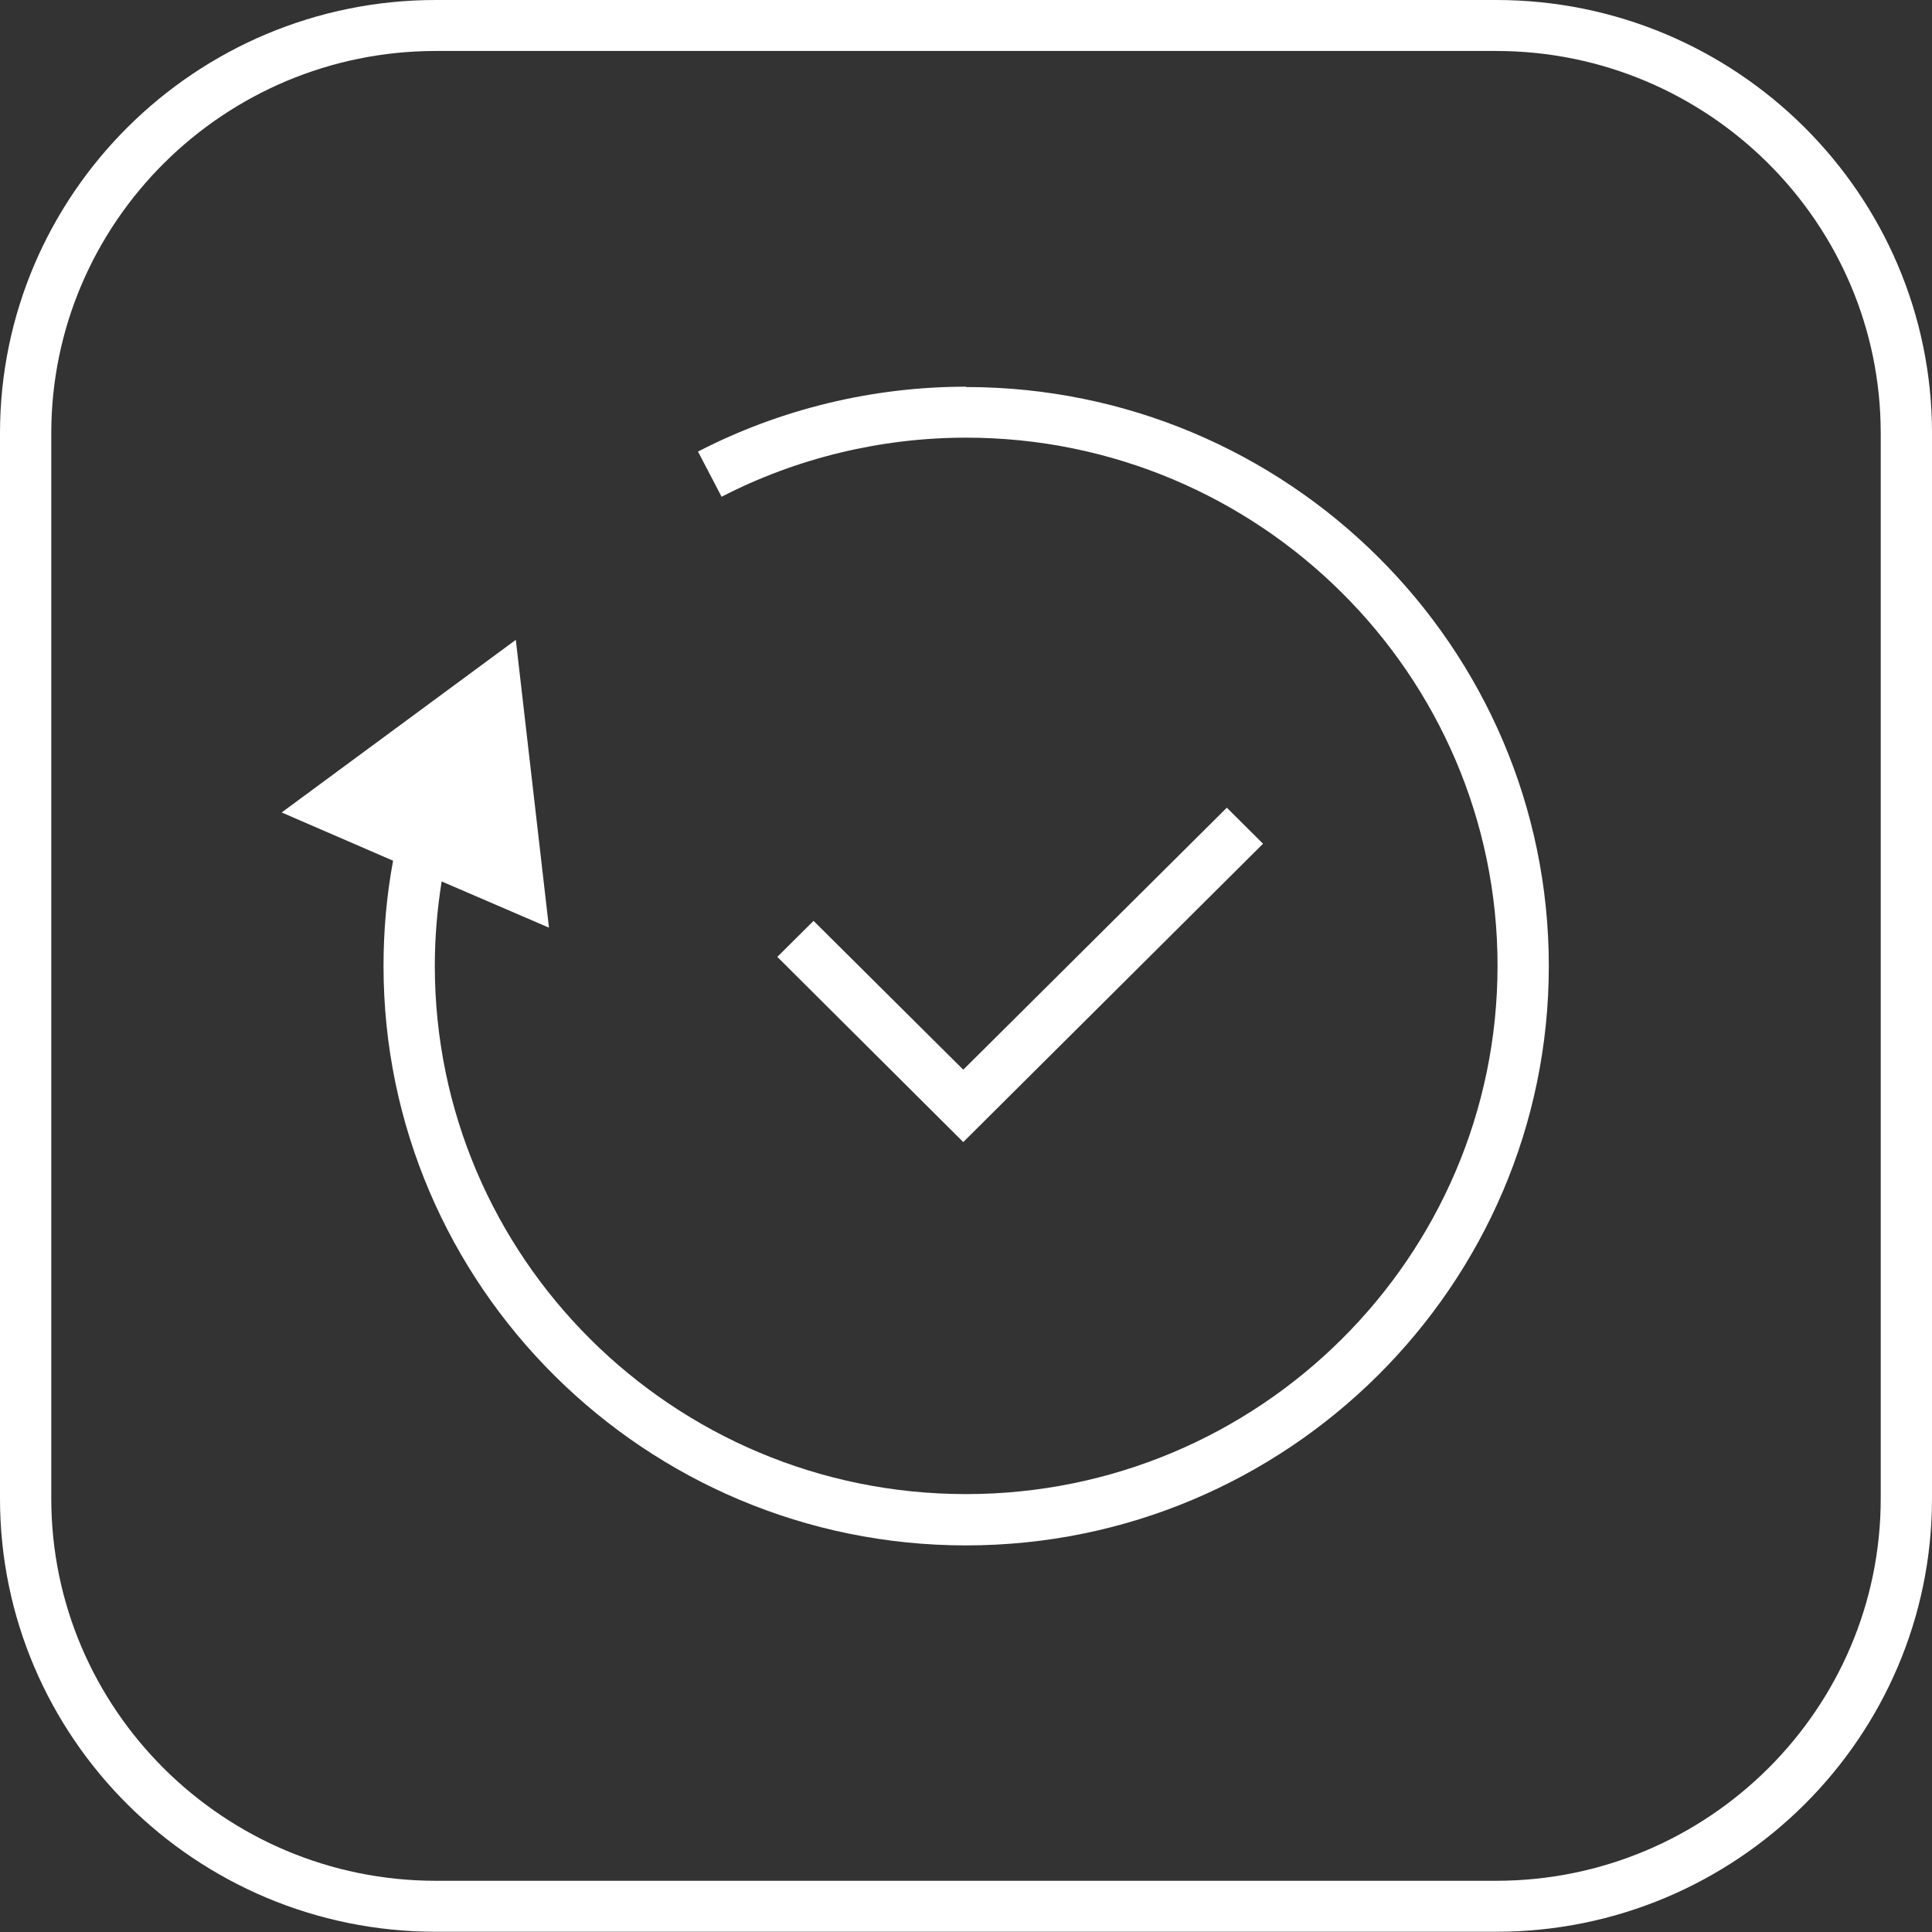
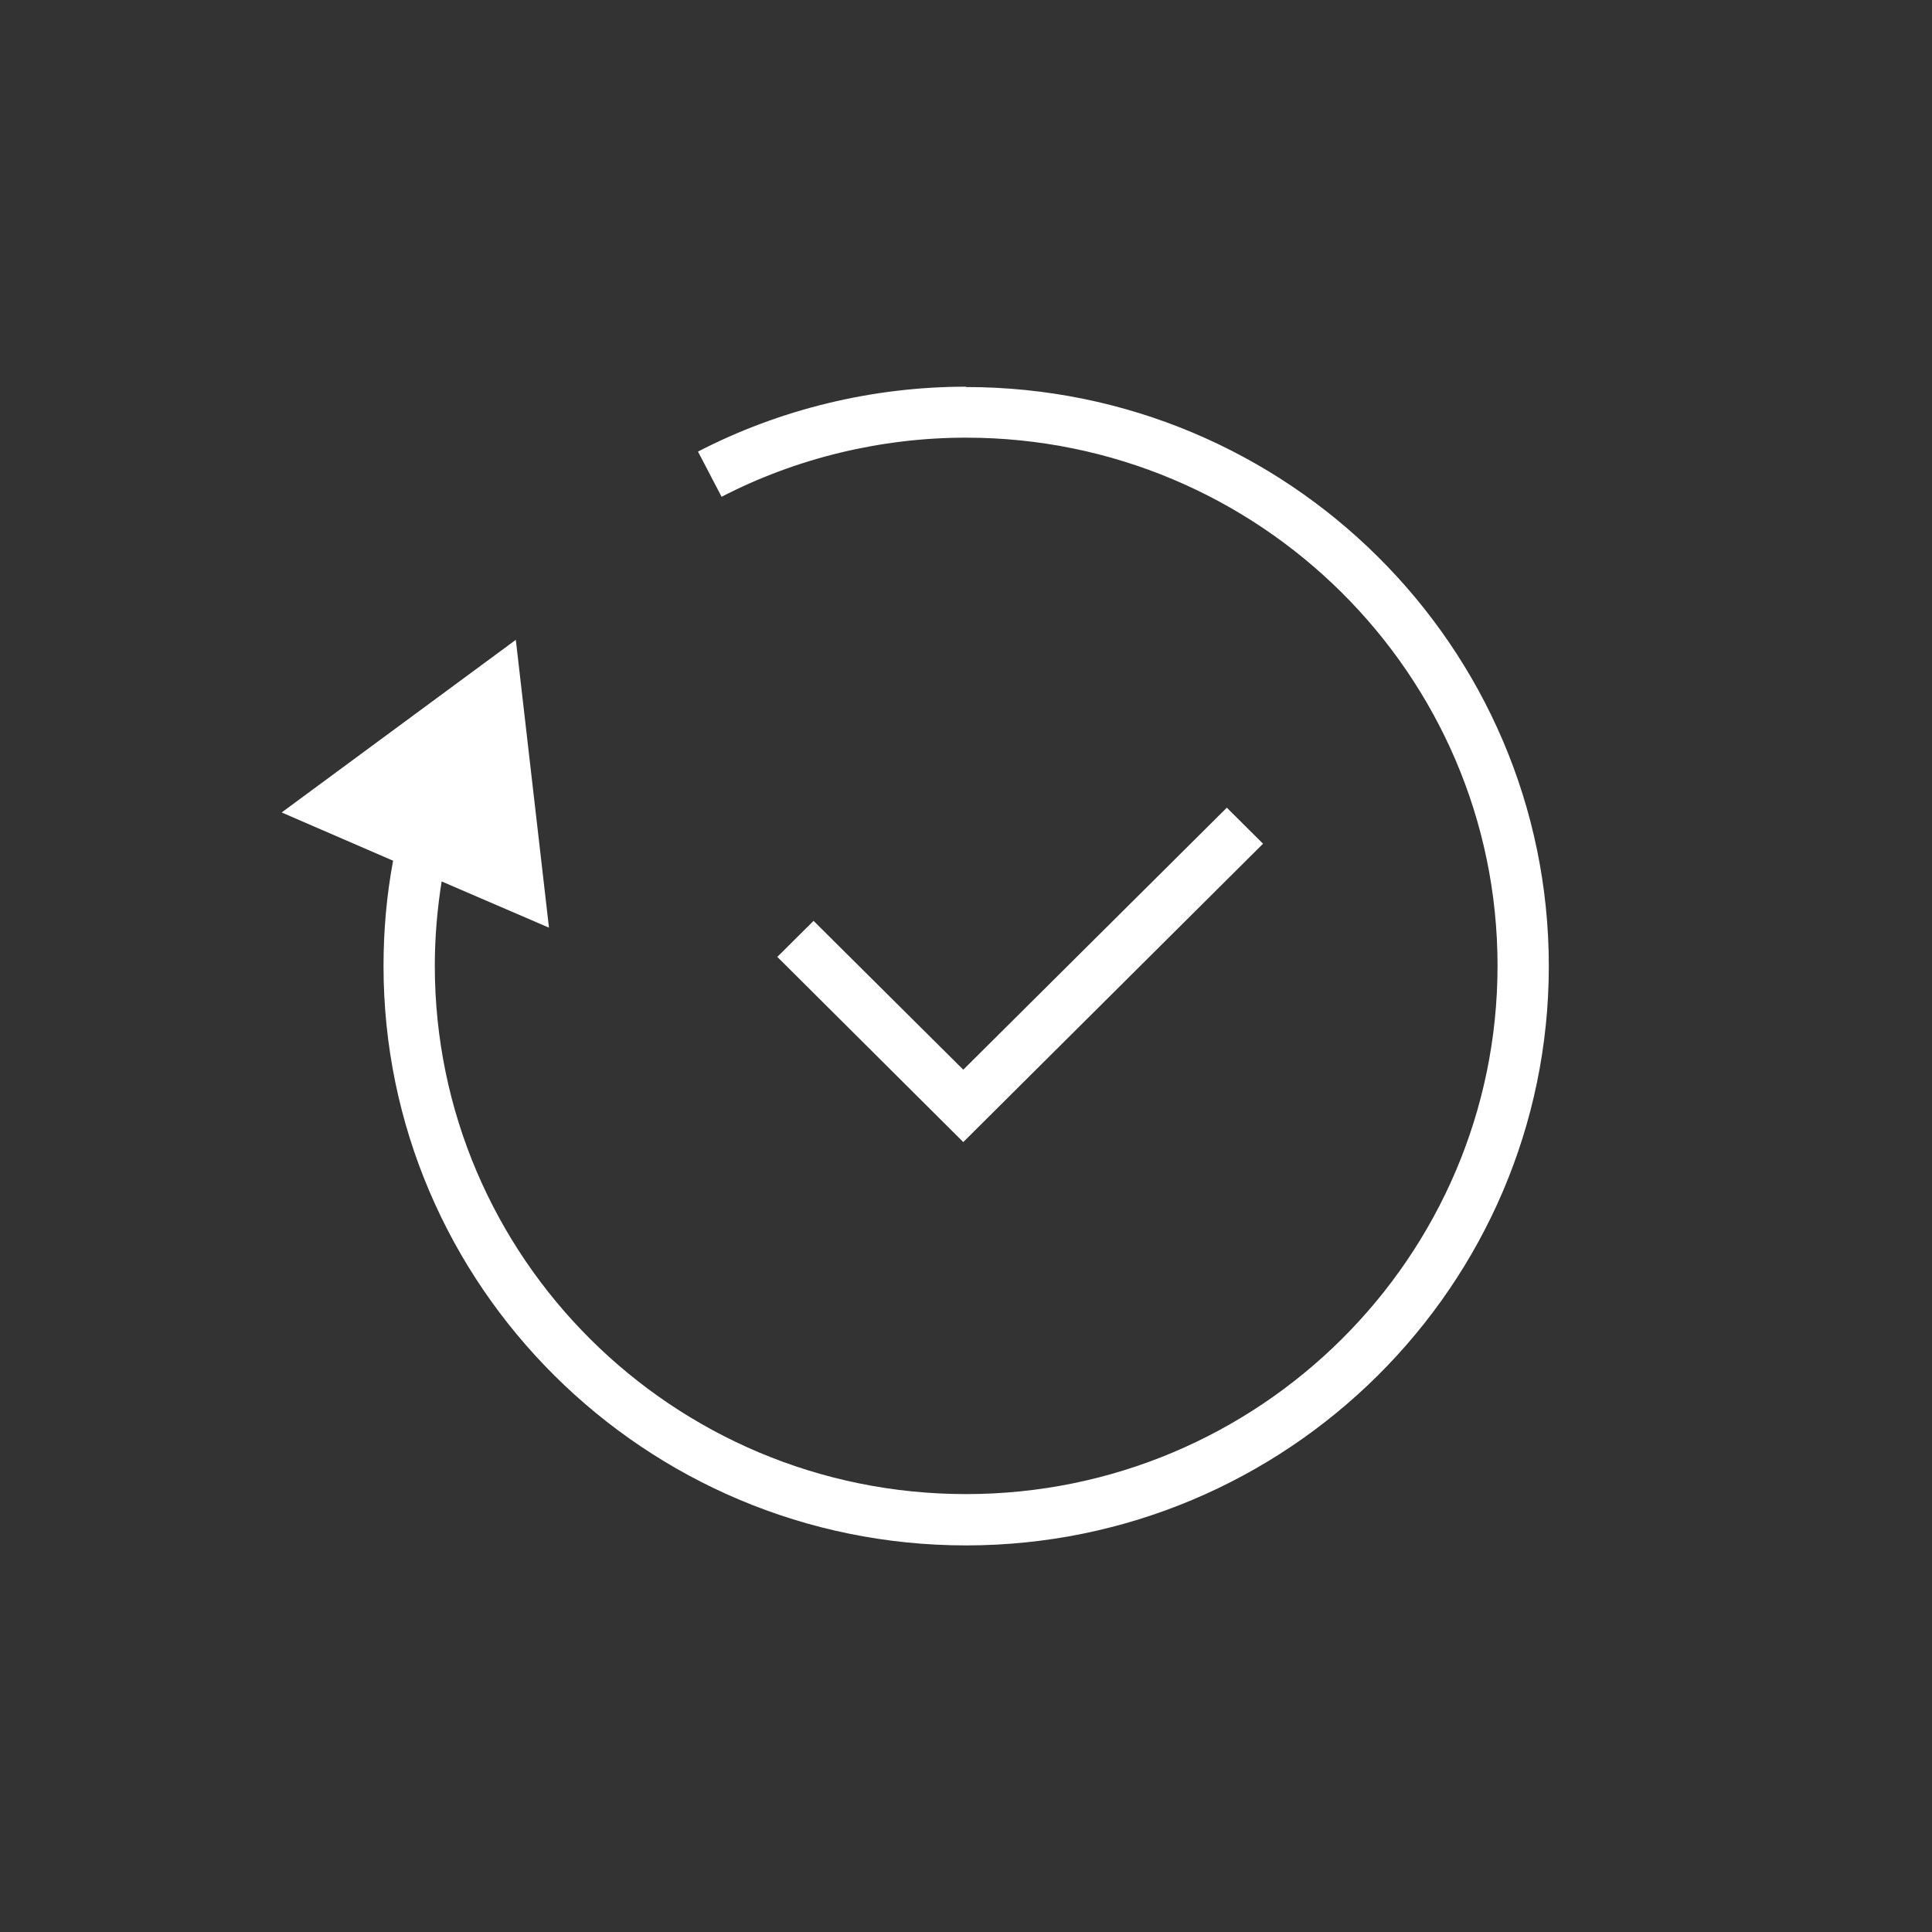
<svg xmlns="http://www.w3.org/2000/svg" width="143" height="143" viewBox="0 0 143 143" fill="none">
  <rect x="0" y="0" width="143" height="143" fill="#333333" stroke="none" />
-   <path d="M110.742 142.982H32.258C14.472 142.982 0 128.596 0 110.915V32.067C0 14.386 14.472 0 32.258 0H110.742C128.528 0 143 14.386 143 32.067V110.915C143 128.596 128.528 142.982 110.742 142.982ZM32.258 3.773C16.572 3.773 3.795 16.474 3.795 32.067V110.915C3.795 126.508 16.572 139.209 32.258 139.209H110.742C126.428 139.209 139.205 126.508 139.205 110.915V32.067C139.205 16.474 126.428 3.773 110.742 3.773H32.258Z" fill="white" />
  <path d="M71.5 28.622C64.593 28.622 57.736 30.282 51.664 33.425L53.41 36.77C58.951 33.903 65.225 32.394 71.5 32.394C93.183 32.394 110.843 49.924 110.843 71.478C110.843 93.033 93.208 110.588 71.5 110.588C49.792 110.588 32.183 93.058 32.183 71.478C32.183 69.391 32.36 67.303 32.689 65.241L40.633 68.662L38.179 47.359L20.848 60.136L29.096 63.707C28.615 66.272 28.387 68.888 28.387 71.504C28.387 95.145 47.743 114.386 71.5 114.386C95.257 114.386 114.638 95.145 114.638 71.504C114.638 47.862 95.283 28.647 71.5 28.647V28.622Z" fill="white" />
  <path d="M71.298 84.532L57.534 70.825L60.216 68.159L71.298 79.175L90.805 59.783L93.486 62.449L71.298 84.532Z" fill="white" />
</svg>